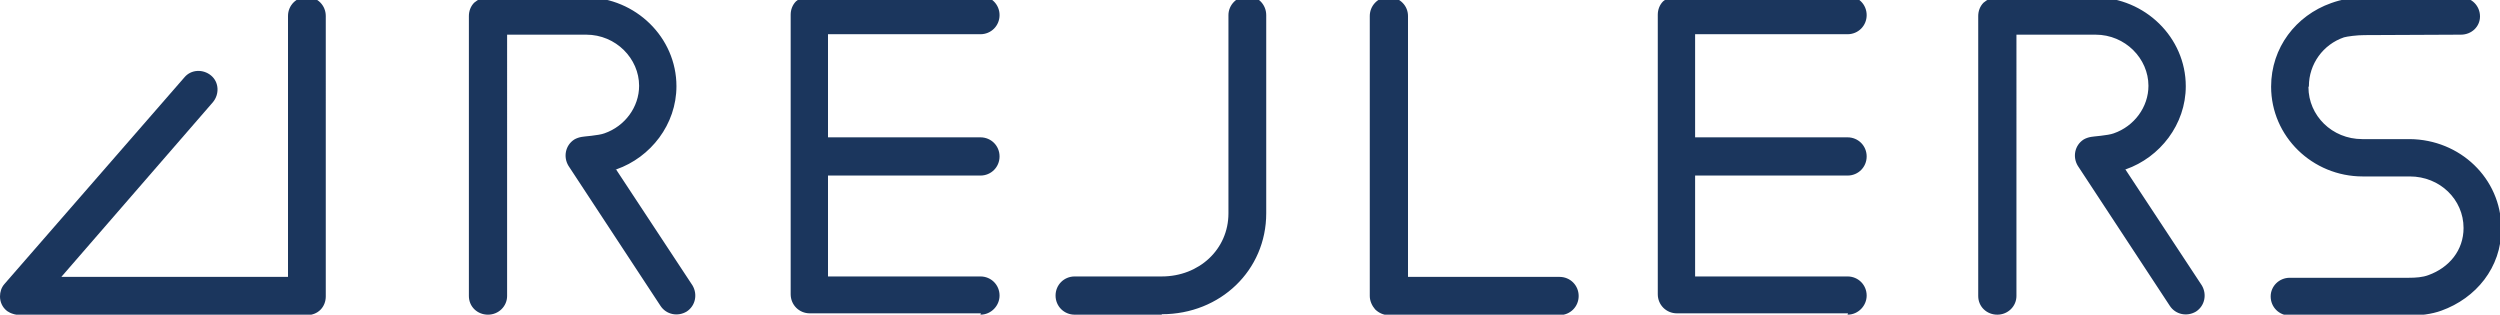
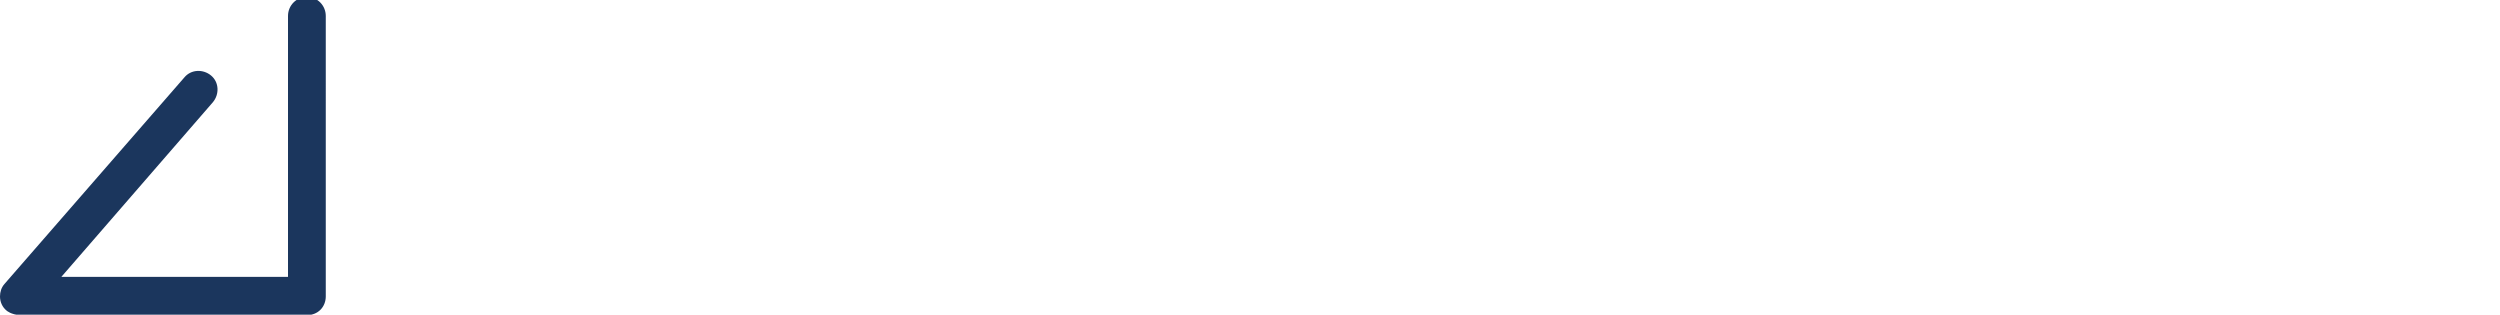
<svg xmlns="http://www.w3.org/2000/svg" viewBox="0 0 5625 708" shape-rendering="geometricPrecision" text-rendering="geometricPrecision" image-rendering="optimizeQuality" fill="#1B365D" fill-rule="evenodd" clip-rule="evenodd">
  <defs />
  <g id="Layer_x0020_1">
-     <path class="fil0" d="M3511 623h-343V36c0-23-18-41-41-43h-4c-23 1-41 20-41 43v630c0 11 5 22 12 30 8 8 19 13 30 13h385c24 0 43-19 43-43s-19-43-43-43zM2614 708h-196c-24 0-43-19-43-43s19-43 43-43h196c84 0 150-61 150-142V34c0-23 19-42 42-43h1c23 0 42 19 42 43v446c0 128-103 227-235 227zM2206 708c24 0 43-20 43-43 0-24-19-43-43-43h-343V395h343c24 0 43-19 43-43s-19-43-43-43h-343V77h343c24 0 43-19 43-43s-19-43-43-43h-385c-11 0-22 5-30 12-8 8-12 19-12 30v629c0 24 19 43 43 43h385zM4157 708c24 0 43-20 43-43 0-24-19-43-43-43h-343V395h343c24 0 43-19 43-43s-19-43-43-43h-343V77h343c24 0 43-19 43-43s-19-43-43-43h-385c-11 0-22 5-30 12-8 8-12 19-12 30v629c0 24 19 43 43 43h385zM5195 194c0-50 32-94 79-110 7-2 29-5 46-5 7 0 217-1 217-1 24 0 43-18 43-41 0-24-19-43-43-43h-219c-25 0-51 5-73 13-79 28-135 100-135 188 0 112 93 202 206 202h106c68 0 121 52 121 116 0 50-32 89-79 106-13 5-29 6-44 6h-268c-24 0-43 19-43 42 0 24 19 43 43 43h268c25 0 51-3 73-11 78-28 135-97 135-184v-2c-1-112-93-199-206-200h-107c-68 0-121-53-121-117zM1384 382l3-1c77-27 135-101 135-187 0-110-92-199-203-200h-222c-11 0-22 5-30 12-8 8-12 19-12 30v630c0 24 19 42 43 42s43-19 43-42V78h178c67 0 119 54 119 115 0 48-32 91-78 107-13 5-48 7-51 8-6 1-12 3-17 6-20 13-25 39-13 59l207 315c13 20 39 25 59 13 20-13 25-39 13-59l-172-261zM4780 382l3-1c77-27 135-101 135-187 0-110-92-199-203-200h-222c-11 0-22 5-30 12-8 8-12 19-12 30v630c0 24 19 42 43 42s43-19 43-42V78h178c67 0 119 54 119 115 0 48-32 91-78 107-13 5-48 7-51 8-6 1-12 3-17 6-20 13-25 39-13 59l207 315c13 20 39 25 59 13 20-13 25-39 13-59l-172-261z" />
    <path d="M691-7c-24 0-43 19-43 43v587H138l341-393c15-18 14-45-4-60s-45-14-60 4L10 639c-7 8-10 18-10 28 0 12 5 24 15 32 0 0 10 9 30 10h646c11 0 22-4 30-12s12-19 12-30V36c0-24-19-43-43-43z" fill="#1B365D" fill-rule="nonzero" />
  </g>
</svg>